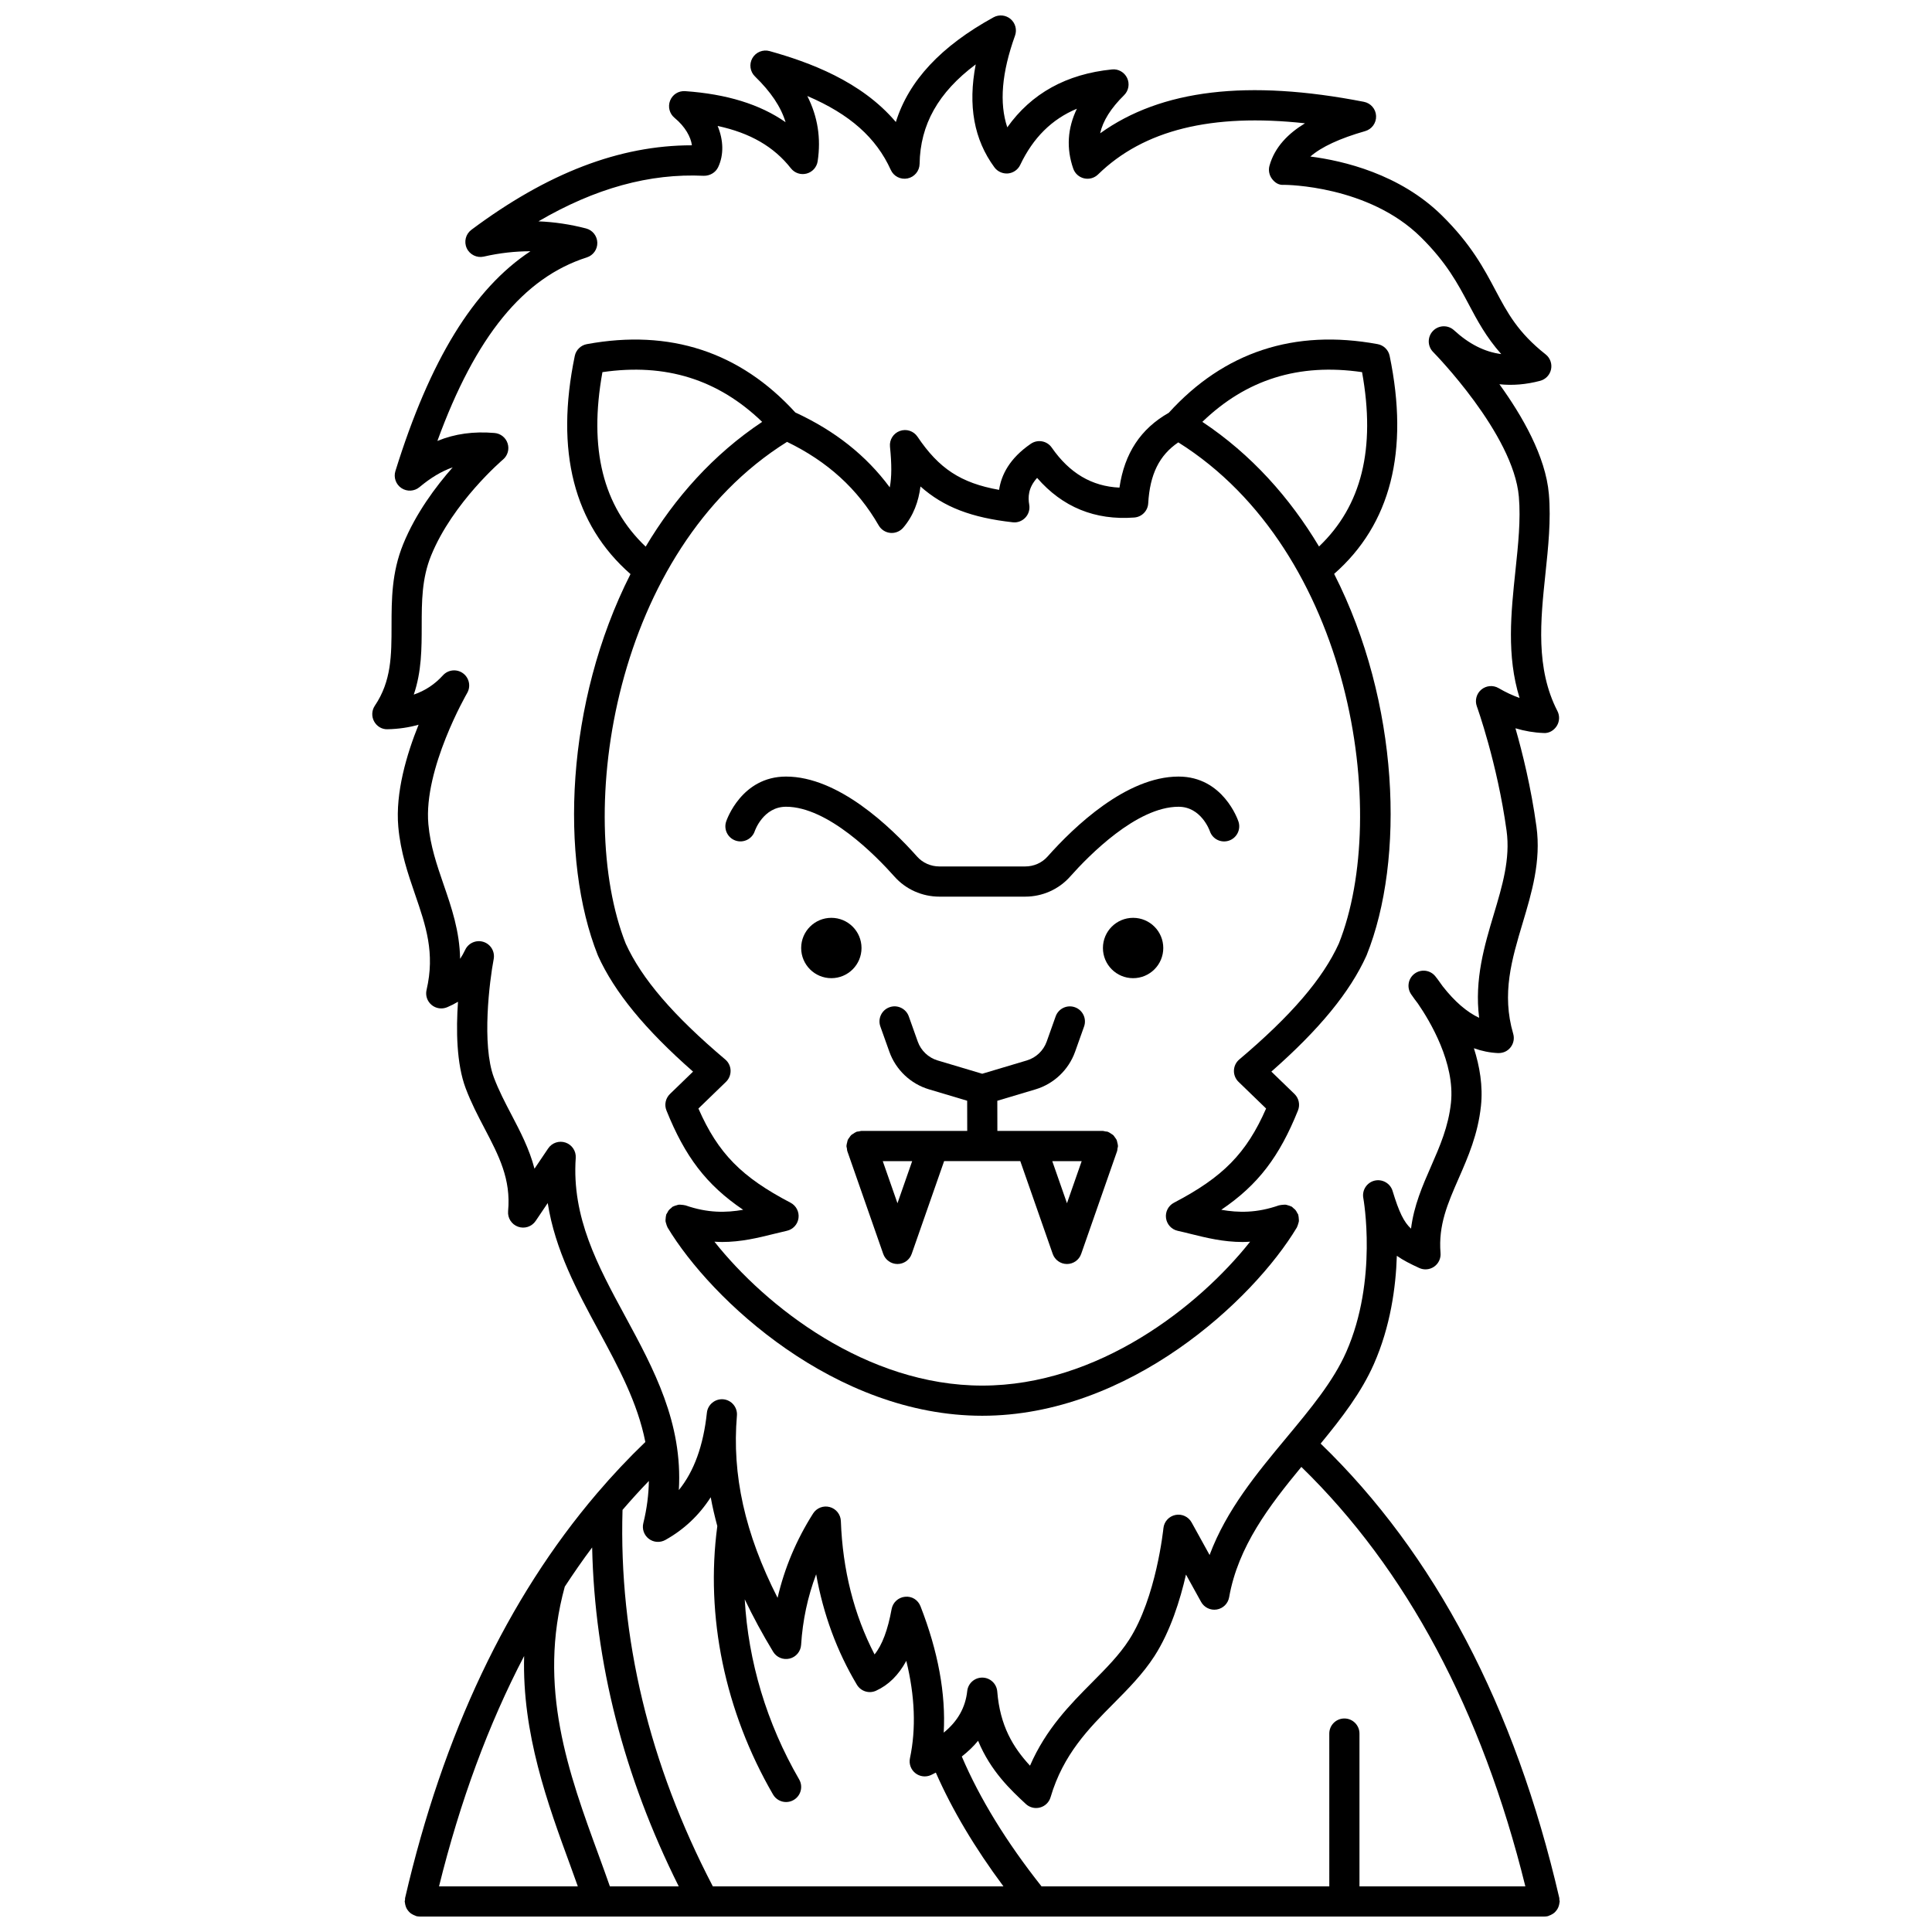
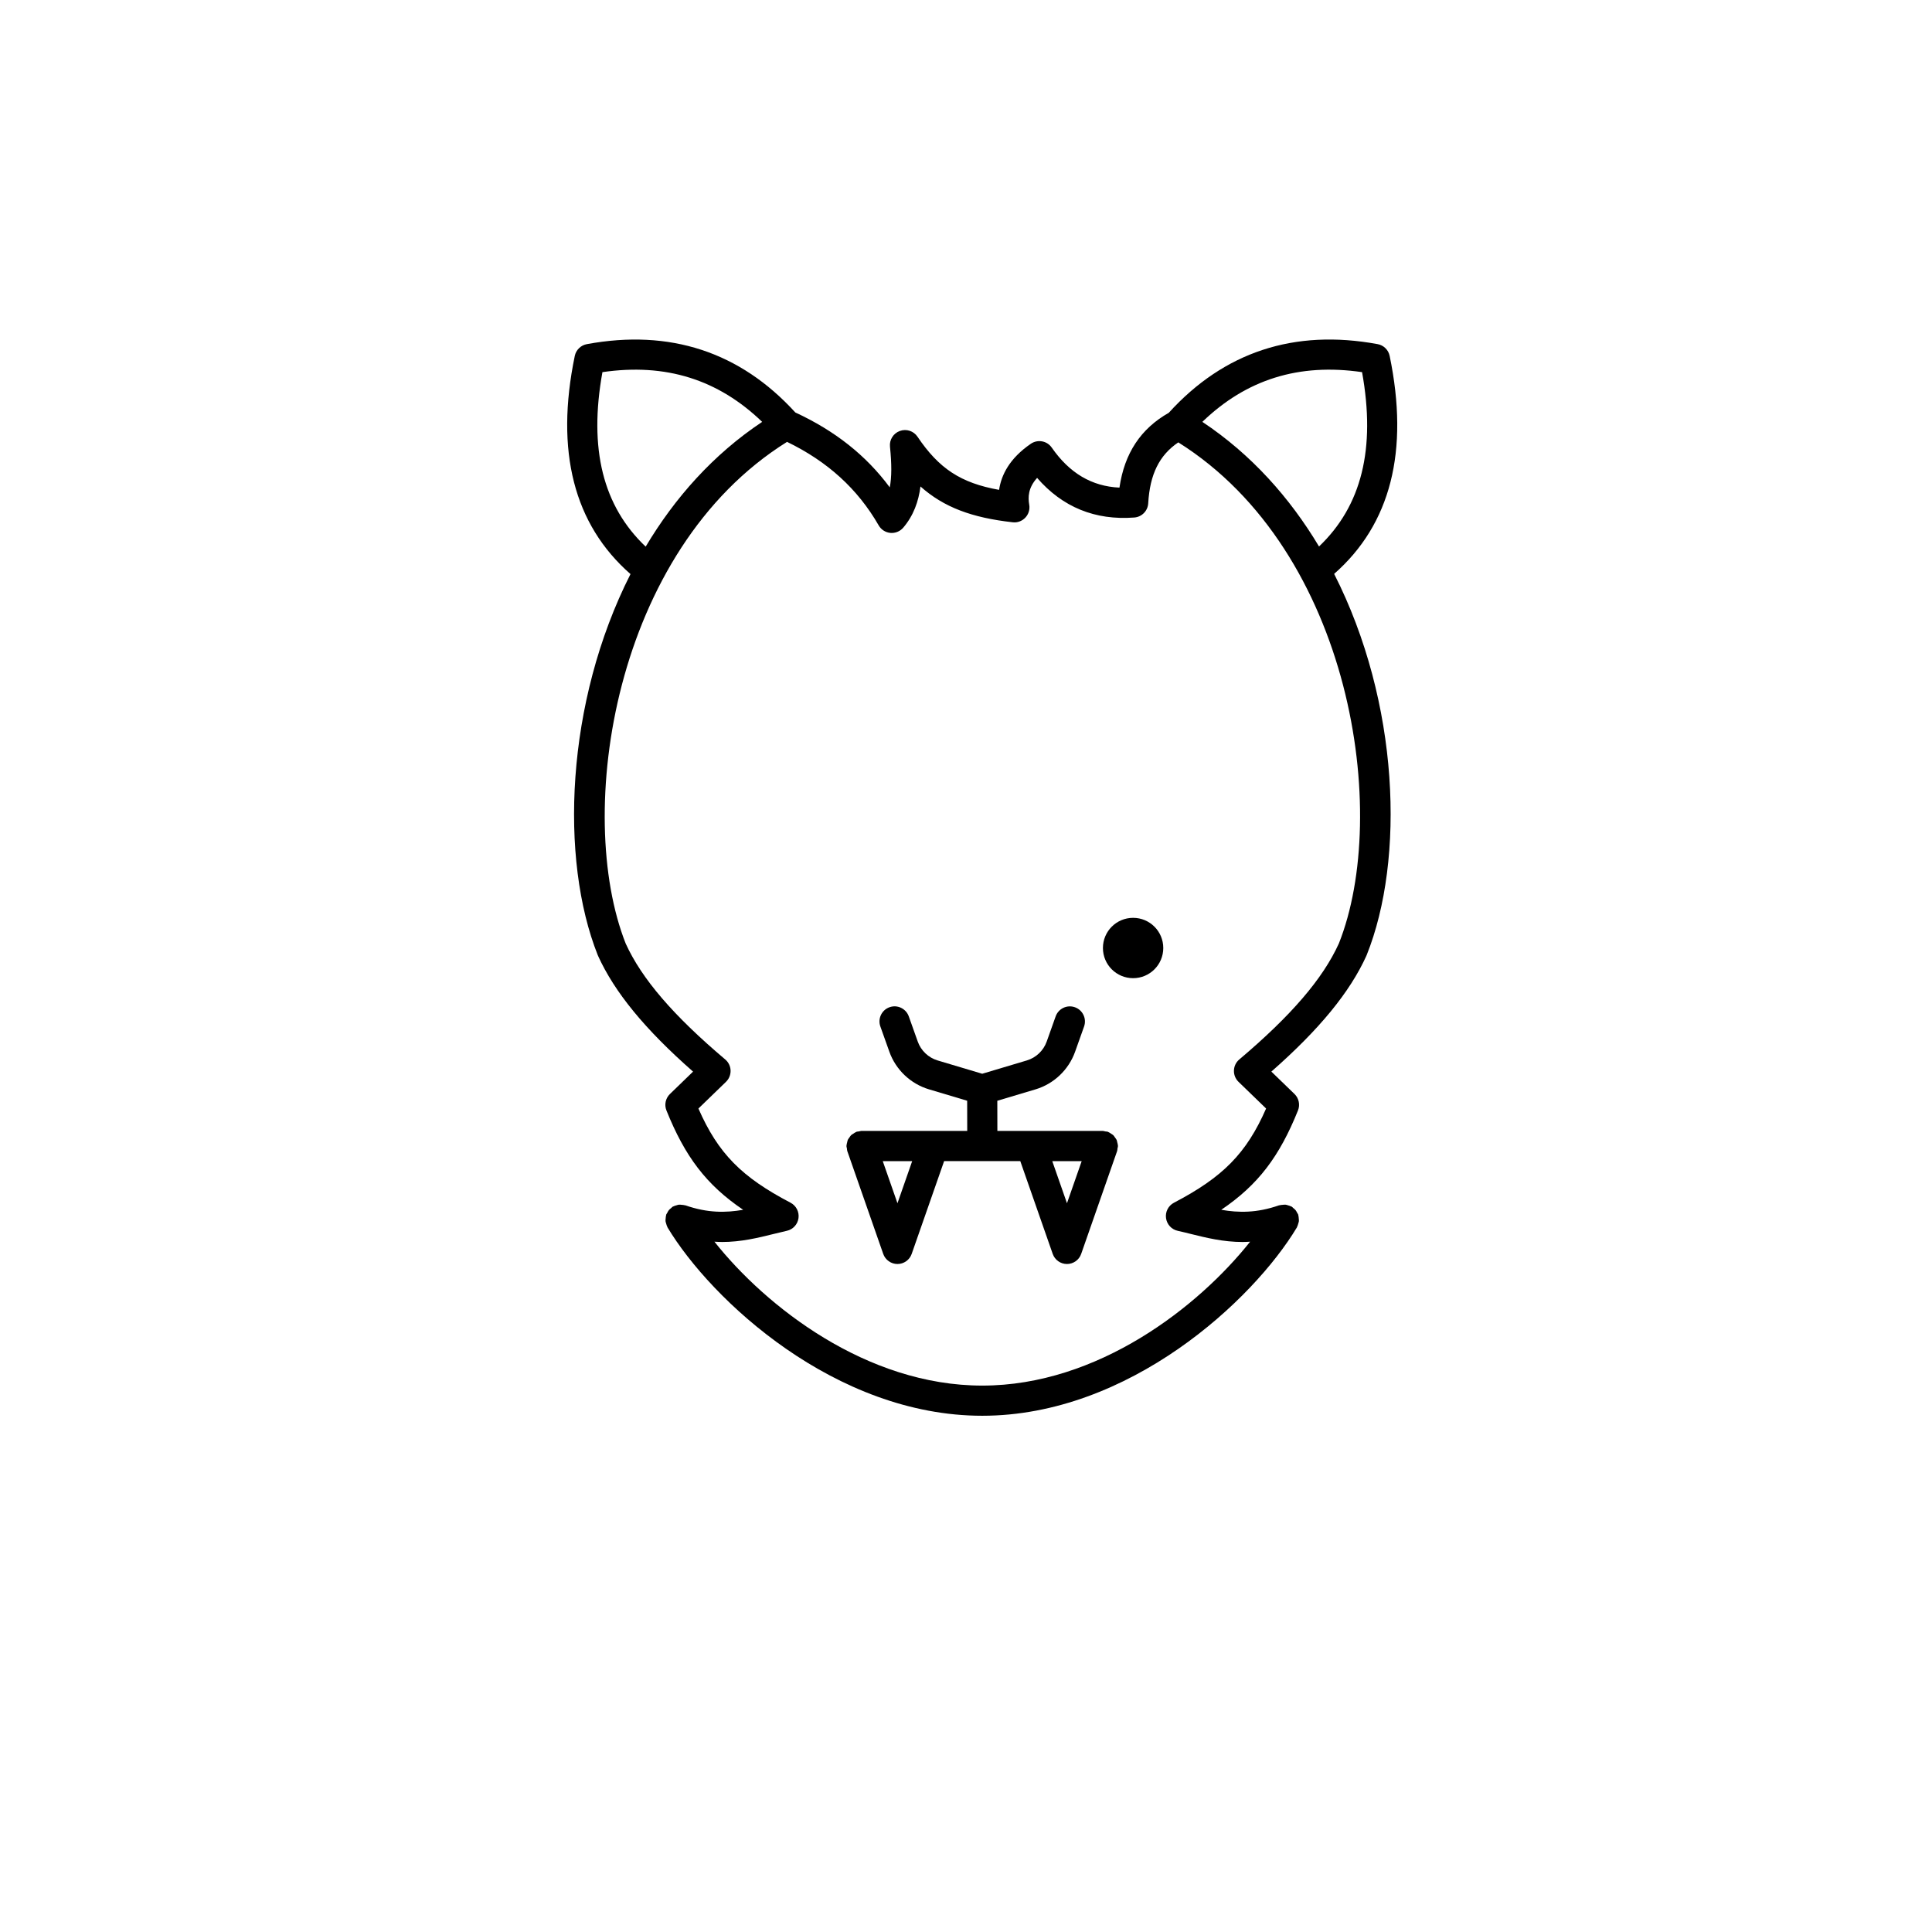
<svg xmlns="http://www.w3.org/2000/svg" width="800px" height="800px" version="1.1" viewBox="144 144 512 512">
  <defs>
    <clipPath id="a">
-       <path d="m242 148.09h316v503.81h-316z" />
-     </clipPath>
+       </clipPath>
  </defs>
  <path d="m404.3 519.19c38.934 0 71.816-30.621 83.395-49.922 0.031-0.051 0.031-0.113 0.059-0.168 0.137-0.25 0.203-0.523 0.285-0.801 0.066-0.23 0.156-0.453 0.18-0.684 0.023-0.234-0.02-0.469-0.035-0.707-0.023-0.289-0.031-0.562-0.117-0.84-0.016-0.055-0.004-0.117-0.023-0.176-0.059-0.176-0.191-0.305-0.277-0.469-0.129-0.25-0.242-0.496-0.426-0.719-0.184-0.227-0.406-0.398-0.633-0.578-0.137-0.113-0.227-0.262-0.383-0.352-0.051-0.031-0.109-0.027-0.16-0.055-0.266-0.145-0.547-0.215-0.84-0.301-0.215-0.059-0.426-0.148-0.645-0.168-0.242-0.023-0.488 0.02-0.738 0.039-0.281 0.023-0.551 0.031-0.816 0.113-0.059 0.016-0.117 0.004-0.176 0.023-5.93 2.066-10.738 1.977-15.305 1.18 9.816-6.637 15.434-14.16 20.332-26.324 0.605-1.508 0.238-3.234-0.926-4.367l-6.129-5.93c12.762-11.219 20.812-21.051 25.195-30.715 0.012-0.023 0.008-0.047 0.016-0.07 0.016-0.031 0.039-0.055 0.051-0.094 10.164-25.359 8.711-66.938-8.625-101.02 14.977-13.141 19.938-32.547 14.711-57.773-0.332-1.59-1.59-2.828-3.195-3.117-22.082-4.062-40.688 2.07-55.344 18.203-7.418 4.207-11.738 10.703-13.066 19.824-7.328-0.332-13.227-3.824-17.945-10.605-1.246-1.805-3.719-2.254-5.539-1.016-5.641 3.859-7.832 8.27-8.414 12.215-10.203-1.812-15.973-5.699-21.621-14.082-1.023-1.523-2.949-2.156-4.676-1.527-1.727 0.625-2.805 2.34-2.617 4.168 0.469 4.617 0.473 8.078-0.059 10.781-6.281-8.492-14.559-15.008-25.031-19.852-14.641-16.055-33.23-22.16-55.246-18.105-1.598 0.297-2.863 1.527-3.195 3.117-5.234 25.258-0.25 44.68 14.766 57.82-17.273 34.059-18.766 75.602-8.688 100.96 0.016 0.035 0.039 0.059 0.055 0.098 0.012 0.023 0.008 0.051 0.016 0.078 4.383 9.664 12.426 19.496 25.195 30.715l-6.125 5.93c-1.168 1.133-1.535 2.859-0.926 4.367 4.898 12.168 10.516 19.688 20.332 26.324-4.582 0.793-9.375 0.883-15.305-1.18-0.059-0.02-0.117-0.008-0.176-0.023-0.273-0.078-0.547-0.094-0.832-0.117-0.242-0.02-0.48-0.062-0.719-0.039-0.227 0.023-0.438 0.113-0.66 0.176-0.289 0.078-0.566 0.152-0.828 0.297-0.051 0.027-0.109 0.027-0.16 0.055-0.156 0.094-0.246 0.242-0.387 0.352-0.223 0.18-0.449 0.348-0.633 0.574-0.18 0.219-0.297 0.469-0.426 0.719-0.082 0.164-0.211 0.289-0.277 0.469-0.02 0.055-0.008 0.117-0.023 0.176-0.082 0.277-0.094 0.551-0.117 0.84-0.02 0.238-0.062 0.473-0.035 0.707 0.023 0.234 0.117 0.457 0.18 0.684 0.078 0.277 0.148 0.547 0.285 0.801 0.027 0.051 0.027 0.117 0.059 0.168 11.594 19.297 44.473 49.922 83.41 49.922zm100.66-276.57c3.668 20.32-0.137 35.469-11.406 46.203-7.723-12.91-17.934-24.398-30.918-33.027 11.66-11.234 25.547-15.621 42.324-13.176zm-201.31 0c16.781-2.441 30.668 1.945 42.332 13.18-12.965 8.629-23.164 20.137-30.871 33.066-11.312-10.734-15.133-25.898-11.461-46.246zm31.656 230.52c5.137 0 9.586-1.105 13.719-2.129 1.172-0.293 2.332-0.578 3.481-0.832 1.645-0.359 2.887-1.707 3.106-3.375 0.223-1.668-0.621-3.293-2.109-4.074-12.949-6.769-19.195-13.051-24.414-24.961l7.309-7.074c0.812-0.789 1.25-1.879 1.215-3.008-0.035-1.133-0.551-2.191-1.414-2.918-13.742-11.613-22.125-21.371-26.379-30.711-13.609-34.422-3.32-104.2 42.758-132.96 10.719 5.199 18.703 12.438 24.285 22.137 0.648 1.129 1.801 1.867 3.094 1.988 0.121 0.012 0.246 0.016 0.367 0.016 1.164 0 2.273-0.508 3.043-1.402 2.738-3.207 4.055-6.953 4.57-10.918 6.172 5.508 13.641 8.281 24.434 9.488 1.25 0.16 2.492-0.316 3.356-1.23 0.863-0.914 1.246-2.18 1.031-3.418-0.34-1.977-0.32-4.449 2.09-7.113 6.738 7.762 15.352 11.281 25.754 10.5 1.996-0.152 3.574-1.758 3.688-3.758 0.441-7.672 2.93-12.746 7.973-16.156 46.035 28.895 56.23 98.469 42.551 132.8-4.246 9.348-12.637 19.117-26.391 30.738-0.863 0.727-1.379 1.789-1.414 2.918-0.039 1.129 0.402 2.223 1.215 3.008l7.309 7.074c-5.223 11.91-11.465 18.191-24.414 24.961-1.492 0.781-2.336 2.406-2.109 4.074 0.223 1.668 1.465 3.016 3.106 3.375 1.148 0.25 2.309 0.539 3.481 0.832 4.129 1.023 8.582 2.129 13.719 2.129 0.645 0 1.312-0.043 1.98-0.078-13.629 17.188-40.281 38.133-70.98 38.133s-57.348-20.949-70.98-38.133c0.664 0.031 1.332 0.074 1.977 0.074z" />
  <path d="m452.28 395.23c0 4.418-3.578 7.996-7.996 7.996s-7.996-3.578-7.996-7.996 3.578-7.996 7.996-7.996 7.996 3.578 7.996 7.996" />
-   <path d="m372.31 395.23c0 4.418-3.578 7.996-7.996 7.996s-7.996-3.578-7.996-7.996 3.578-7.996 7.996-7.996 7.996 3.578 7.996 7.996" />
-   <path d="m381.05 376.31c2.992 3.375 7.328 5.309 11.898 5.309h22.746c4.566 0 8.902-1.934 11.898-5.309 4.938-5.566 17.633-18.512 28.738-18.512 5.941 0 8.191 6.176 8.297 6.477 0.703 2.078 2.941 3.207 5.051 2.504 2.09-0.699 3.227-2.961 2.527-5.059-0.16-0.488-4.102-11.922-15.875-11.922-13.832 0-27.684 13.281-34.719 21.199-1.48 1.668-3.633 2.621-5.914 2.621h-22.746c-2.281 0-4.438-0.957-5.914-2.621-7.039-7.918-20.898-21.199-34.723-21.199-11.758 0-15.715 11.438-15.875 11.918-0.699 2.094 0.43 4.359 2.527 5.059 2.09 0.695 4.359-0.438 5.059-2.527 0.023-0.062 2.227-6.453 8.289-6.453 11.094 0.008 23.793 12.949 28.734 18.516z" />
  <path d="m440.26 447.6c-0.008-0.301-0.102-0.57-0.172-0.859-0.055-0.223-0.078-0.457-0.176-0.664-0.105-0.23-0.277-0.414-0.426-0.629-0.148-0.211-0.273-0.438-0.461-0.617-0.164-0.156-0.371-0.25-0.559-0.379-0.246-0.164-0.48-0.344-0.758-0.453-0.039-0.016-0.066-0.047-0.109-0.062-0.219-0.078-0.445-0.055-0.668-0.094-0.219-0.035-0.418-0.133-0.652-0.133h-27.965l-0.016-7.996 10.117-3.019c4.863-1.453 8.785-5.176 10.492-9.961l2.383-6.695c0.738-2.082-0.348-4.367-2.426-5.106-2.074-0.742-4.367 0.344-5.106 2.422l-2.379 6.688c-0.855 2.391-2.82 4.254-5.25 4.981l-11.832 3.531-11.832-3.531c-2.426-0.727-4.394-2.59-5.246-4.981l-2.383-6.695c-0.746-2.078-3.035-3.168-5.106-2.422-2.082 0.738-3.168 3.027-2.426 5.106l2.387 6.695c1.703 4.781 5.625 8.504 10.488 9.957l10.129 3.023 0.016 7.992h-28.012c-0.242 0-0.453 0.098-0.684 0.141-0.211 0.035-0.426 0.012-0.637 0.09-0.039 0.016-0.066 0.047-0.109 0.062-0.281 0.109-0.512 0.285-0.758 0.453-0.188 0.129-0.398 0.223-0.559 0.375-0.188 0.176-0.309 0.402-0.461 0.617-0.148 0.207-0.316 0.395-0.426 0.629-0.094 0.207-0.117 0.438-0.172 0.66-0.07 0.285-0.164 0.559-0.172 0.859 0 0.043-0.023 0.078-0.023 0.125 0 0.227 0.094 0.426 0.129 0.645 0.035 0.227 0.016 0.453 0.094 0.676l9.527 27.266c0.562 1.602 2.078 2.68 3.773 2.68 1.695 0 3.215-1.074 3.773-2.68l8.594-24.586h10.125 0.008 10.051l8.594 24.586c0.562 1.602 2.078 2.68 3.773 2.68 1.695 0 3.215-1.074 3.773-2.68l9.527-27.266c0.078-0.223 0.055-0.453 0.094-0.676 0.035-0.215 0.129-0.414 0.129-0.645 0.004-0.027-0.02-0.066-0.02-0.109zm-58.422 15.27-3.894-11.148h7.789zm44.922 0-3.894-11.148h7.789z" />
  <g clip-path="url(#a)">
    <path d="m557.11 649.03c0.078-0.266 0.137-0.516 0.16-0.797 0.012-0.117 0.066-0.215 0.066-0.332 0-0.156-0.07-0.289-0.09-0.441-0.016-0.156 0.023-0.305-0.012-0.465-11.754-50.785-33.047-91.254-63.25-120.43 5.633-6.848 10.777-13.535 14.098-21.055 4.406-9.984 5.832-20.375 6.094-28.707 1.656 1.168 3.586 2.148 5.926 3.223 1.281 0.598 2.801 0.461 3.965-0.355 1.164-0.816 1.809-2.188 1.688-3.606-0.613-7.398 1.898-13.125 4.801-19.766 2.512-5.734 5.102-11.66 5.91-19.199 0.566-5.285-0.34-10.543-1.871-15.305 2.086 0.75 4.223 1.18 6.394 1.281 1.391 0.027 2.535-0.512 3.328-1.523 0.801-1.016 1.059-2.356 0.695-3.594-3.106-10.605-0.383-19.695 2.5-29.32 2.414-8.074 4.918-16.422 3.664-25.574-1.426-10.41-3.746-19.723-5.57-26.062 2.488 0.742 4.961 1.16 7.414 1.25 1.445 0.133 2.758-0.648 3.527-1.848 0.758-1.199 0.832-2.715 0.18-3.977-5.816-11.309-4.469-24.055-3.172-36.387 0.738-7.004 1.504-14.246 0.914-21.094-0.848-9.98-7.082-20.789-13.113-29.117 3.488 0.371 7.086 0.074 10.793-0.906 1.465-0.387 2.582-1.566 2.894-3.051s-0.246-3.016-1.43-3.953c-7.375-5.824-10.129-11.02-13.32-17.035-3.027-5.707-6.453-12.176-14.176-19.785-11.156-11-26.16-14.504-34.859-15.617 2.941-2.559 7.797-4.812 14.52-6.734 1.781-0.508 2.977-2.168 2.898-4.016-0.074-1.848-1.414-3.398-3.231-3.75-30.754-5.996-53.727-3.269-69.895 8.348 0.73-3.301 2.836-6.648 6.344-10.105 1.207-1.188 1.531-3.012 0.812-4.547-0.723-1.539-2.367-2.473-4.019-2.277-12.07 1.211-21.371 6.363-27.746 15.344-2.16-6.461-1.473-14.488 2.051-24.305 0.562-1.562 0.094-3.312-1.168-4.391s-3.074-1.258-4.523-0.465c-13.914 7.644-22.473 16.789-25.891 27.75-9.188-10.852-22.996-15.863-33.465-18.797-1.75-0.484-3.629 0.273-4.547 1.855-0.914 1.582-0.637 3.586 0.676 4.863 4.199 4.082 6.863 8.02 8.113 12.129-6.797-4.75-15.594-7.457-26.613-8.23-1.781-0.117-3.352 0.898-3.992 2.512-0.637 1.617-0.16 3.465 1.184 4.566 2.82 2.32 4.316 5.086 4.598 7.273h-0.059c-19.102 0-38.238 7.348-58.379 22.391-1.516 1.133-2.031 3.168-1.234 4.883 0.793 1.715 2.695 2.641 4.523 2.219 4.199-0.965 8.367-1.414 12.355-1.414-15.105 9.973-26.656 28.895-35.785 58.254-0.527 1.691 0.125 3.527 1.594 4.512 1.469 0.98 3.414 0.883 4.777-0.25 2.992-2.492 5.832-4.207 8.809-5.25-4.492 5.094-9.801 12.215-13.109 20.336-3.082 7.57-3.086 14.719-3.094 21.633-0.008 7.852-0.012 14.641-4.43 21.207-0.832 1.238-0.906 2.844-0.188 4.156 0.715 1.309 2.082 2.148 3.602 2.074 2.914-0.07 5.641-0.473 8.184-1.199-3.141 7.777-6.188 17.996-5.375 27.066 0.602 6.731 2.559 12.406 4.445 17.902 2.859 8.32 5.328 15.508 3.043 25.316-0.344 1.465 0.164 2.996 1.316 3.961 1.145 0.969 2.738 1.207 4.125 0.633 1.012-0.426 1.973-0.91 2.891-1.461-0.516 7.356-0.426 16.398 2.031 22.922 1.453 3.863 3.269 7.336 5.035 10.699 3.758 7.18 7.004 13.383 6.211 21.859-0.168 1.82 0.914 3.523 2.637 4.137 1.719 0.621 3.637-0.008 4.664-1.527l3.199-4.742c1.961 12.5 7.82 23.336 13.539 33.898 5.242 9.688 10.293 19.051 12.332 29.422-4.453 4.273-8.707 8.797-12.77 13.559-0.043 0.039-0.07 0.09-0.113 0.133-23.66 27.758-40.723 63.684-50.789 107.17-0.035 0.156 0.004 0.309-0.012 0.465-0.016 0.152-0.09 0.285-0.09 0.441 0 0.121 0.055 0.219 0.066 0.336 0.023 0.277 0.078 0.531 0.16 0.797 0.07 0.242 0.152 0.473 0.266 0.691 0.121 0.227 0.262 0.426 0.418 0.625 0.16 0.203 0.324 0.387 0.52 0.555 0.188 0.16 0.391 0.289 0.613 0.41 0.234 0.137 0.477 0.25 0.738 0.336 0.113 0.035 0.195 0.117 0.312 0.141 0.301 0.062 0.598 0.098 0.895 0.098h0.004 47.547c0.008 0 0.016 0.004 0.023 0.004 0.008 0 0.016-0.004 0.023-0.004h115.22 0.008 0.012 135.26 0.004c0.297 0 0.598-0.031 0.895-0.105 0.117-0.027 0.199-0.105 0.312-0.141 0.266-0.082 0.504-0.199 0.738-0.336 0.219-0.125 0.426-0.25 0.613-0.41 0.195-0.168 0.359-0.355 0.52-0.555 0.16-0.199 0.305-0.395 0.418-0.625 0.125-0.227 0.203-0.453 0.273-0.699zm-8.875-5.125h-43.961v-40.492c0-2.207-1.789-4-4-4-2.211 0-4 1.793-4 4l0.004 40.492h-76.266c-9.27-11.703-16.359-23.254-21.125-34.41 1.633-1.297 3.106-2.672 4.316-4.176 3.328 8.07 8.691 13.07 12.652 16.754 0.75 0.695 1.727 1.07 2.727 1.07 0.352 0 0.707-0.047 1.059-0.145 1.336-0.363 2.387-1.398 2.773-2.727 3.356-11.387 10.141-18.223 16.707-24.836 3.824-3.852 7.773-7.832 10.812-12.543 4.246-6.586 6.836-14.938 8.363-21.617l4.004 7.246c0.82 1.488 2.504 2.293 4.156 2.012 1.672-0.277 2.988-1.578 3.277-3.25 2.375-13.453 10.641-24.246 19.137-34.539 27.871 27.117 47.82 64.465 59.363 111.16zm-251.66-193.05c0.125-1.805-0.98-3.465-2.691-4.059-1.703-0.582-3.598 0.043-4.613 1.547l-3.625 5.375c-1.359-5.238-3.762-9.828-6.117-14.328-1.648-3.148-3.352-6.402-4.633-9.809-3.293-8.762-1.164-25.648-0.066-31.414 0.375-1.977-0.773-3.926-2.688-4.551-1.918-0.617-3.996 0.273-4.856 2.086-0.41 0.863-0.859 1.668-1.352 2.402-0.125-7.34-2.269-13.586-4.371-19.68-1.812-5.273-3.527-10.254-4.043-16.016-1.312-14.656 10.16-34.539 10.277-34.738 1.027-1.766 0.559-4.031-1.09-5.242-1.652-1.211-3.945-0.977-5.324 0.539-2.164 2.387-4.723 4.082-7.731 5.109 2.094-6.137 2.098-12.266 2.102-18.254 0.008-6.43 0.012-12.5 2.504-18.621 5.742-14.078 18.91-25.305 19.039-25.418 1.238-1.043 1.723-2.731 1.23-4.269-0.488-1.539-1.859-2.637-3.469-2.769-5.531-0.469-10.465 0.191-15.148 2.106 10.121-27.738 22.844-43.293 39.602-48.637 1.695-0.539 2.832-2.137 2.781-3.914-0.047-1.781-1.262-3.316-2.988-3.762-4.16-1.082-8.367-1.711-12.613-1.883 15.066-8.797 29.48-12.75 43.82-12.07 1.582 0.027 3.113-0.832 3.805-2.289 1.547-3.277 1.414-7.172-0.137-10.918 8.648 1.855 14.926 5.512 19.41 11.219 0.988 1.254 2.613 1.812 4.168 1.398 1.543-0.406 2.695-1.691 2.93-3.266 0.918-6.09 0.023-11.816-2.742-17.289 11.273 4.809 18.273 11.078 22.117 19.574 0.77 1.707 2.598 2.641 4.453 2.266 1.836-0.379 3.156-1.984 3.188-3.852 0.16-10.395 4.93-18.934 14.871-26.367-2.102 10.934-0.457 19.922 4.961 27.289 0.832 1.129 2.211 1.727 3.598 1.613 1.402-0.137 2.629-0.996 3.234-2.262 3.418-7.195 8.375-12.125 15.02-14.891-2.504 5.199-2.832 10.504-0.969 15.871 0.449 1.293 1.527 2.262 2.859 2.578 1.336 0.316 2.734-0.074 3.711-1.027 12.078-11.789 30.082-16.262 54.844-13.559-4.379 2.66-8.02 6.258-9.406 11.238-0.332 1.207-0.082 2.5 0.676 3.5 0.758 0.996 1.793 1.707 3.199 1.57h0.004c0.469 0 22.305 0.133 36.199 13.832 6.844 6.75 9.836 12.387 12.727 17.836 2.266 4.273 4.586 8.645 8.613 13.184-4.406-0.57-8.543-2.668-12.508-6.309-1.59-1.473-4.078-1.395-5.582 0.168-1.508 1.562-1.492 4.047 0.039 5.59 0.211 0.215 21.297 21.676 22.719 38.359 0.52 6.086-0.172 12.641-0.906 19.578-1.172 11.121-2.379 22.551 1.094 33.742-1.824-0.641-3.676-1.508-5.547-2.598-1.457-0.852-3.277-0.699-4.582 0.379-1.293 1.078-1.77 2.856-1.195 4.438 0.051 0.148 5.414 15.02 7.883 32.984 1.016 7.43-1.133 14.598-3.406 22.191-2.438 8.145-5.148 17.188-3.867 27.375-3.269-1.531-6.5-4.324-9.652-8.352-1.078-1.559-1.832-2.504-1.961-2.66-1.355-1.672-3.777-1.977-5.508-0.684-1.723 1.293-2.109 3.711-0.887 5.477 0.582 0.848 1.18 1.664 1.781 2.438 3.184 4.629 9.883 15.793 8.758 26.316-0.676 6.312-2.914 11.426-5.281 16.84-2.242 5.117-4.539 10.363-5.301 16.496-1.891-1.734-3.184-4.379-4.887-9.996-0.617-2.035-2.734-3.215-4.769-2.727-2.062 0.5-3.375 2.527-2.988 4.613 0.039 0.215 3.898 21.719-4.527 40.805-3.422 7.758-9.43 14.984-15.789 22.637-7.867 9.461-15.945 19.176-20.422 31.152l-4.762-8.621c-0.844-1.531-2.582-2.34-4.305-1.984-1.715 0.352-3 1.785-3.172 3.523-0.02 0.184-1.879 18.375-9.102 29.574-2.582 4.008-6.074 7.519-9.766 11.242-5.793 5.836-12.242 12.328-16.484 22.102-4.523-4.91-7.945-10.57-8.68-19.668-0.168-2.055-1.871-3.648-3.93-3.676h-0.055c-2.039 0-3.754 1.535-3.973 3.566-0.473 4.371-2.527 8.016-6.231 11.02 0.578-10.289-1.48-21.508-6.148-33.48-0.648-1.664-2.242-2.731-4.109-2.527-1.781 0.172-3.231 1.508-3.551 3.266-1 5.527-2.512 9.547-4.519 12.016-5.453-10.527-8.457-22.395-8.93-35.344-0.062-1.75-1.254-3.254-2.945-3.715-1.691-0.457-3.484 0.234-4.418 1.715-4.43 6.977-7.578 14.457-9.406 22.344-8.672-17.035-12.117-32.598-10.777-48.293 0.188-2.184-1.414-4.109-3.598-4.324-2.152-0.195-4.121 1.375-4.359 3.555-0.938 8.738-3.391 15.523-7.434 20.5 1.055-17.836-6.664-32.098-14.172-45.965-7.332-13.52-14.242-26.293-13.152-42.059zm19.383 85.613c-0.059 3.57-0.512 7.285-1.473 11.195-0.383 1.543 0.191 3.168 1.457 4.133 1.262 0.969 2.977 1.086 4.371 0.316 4.945-2.754 8.965-6.543 12.035-11.328 0.453 2.539 1.059 5.09 1.746 7.652-3.199 23.891 2.012 49.117 14.766 71.125 0.742 1.281 2.082 1.996 3.461 1.996 0.68 0 1.371-0.172 2-0.539 1.914-1.109 2.566-3.555 1.457-5.465-8.629-14.891-13.5-31.336-14.414-47.719 2.168 4.543 4.652 9.16 7.527 13.898 0.902 1.492 2.664 2.223 4.375 1.809 1.695-0.418 2.922-1.891 3.035-3.633 0.406-6.504 1.742-12.758 3.988-18.707 1.883 10.578 5.488 20.379 10.793 29.266 1.047 1.75 3.238 2.445 5.09 1.586 3.293-1.5 5.949-4.117 8.008-7.914 2.293 9.352 2.617 17.996 0.969 25.805-0.312 1.473 0.23 2.996 1.402 3.938 1.168 0.945 2.773 1.152 4.144 0.535 0.465-0.207 0.863-0.445 1.309-0.66 4.332 9.859 10.34 19.957 17.918 30.145h-77.016c-16.867-32.352-24.922-65.895-23.93-99.762 2.266-2.625 4.582-5.199 6.981-7.672zm-10.332 107.44c-0.941-2.656-1.883-5.305-2.879-8.012-8.07-22.016-16.391-44.781-9.074-71.418 2.336-3.562 4.738-7.043 7.25-10.387 0.668 30.488 8.355 60.621 22.949 89.812h-18.246zm-8.5 0h-36.781c5.578-22.562 13.105-42.957 22.555-61.051-0.555 20.605 6.195 39.039 12.336 55.793 0.652 1.773 1.262 3.504 1.891 5.258z" />
  </g>
</svg>